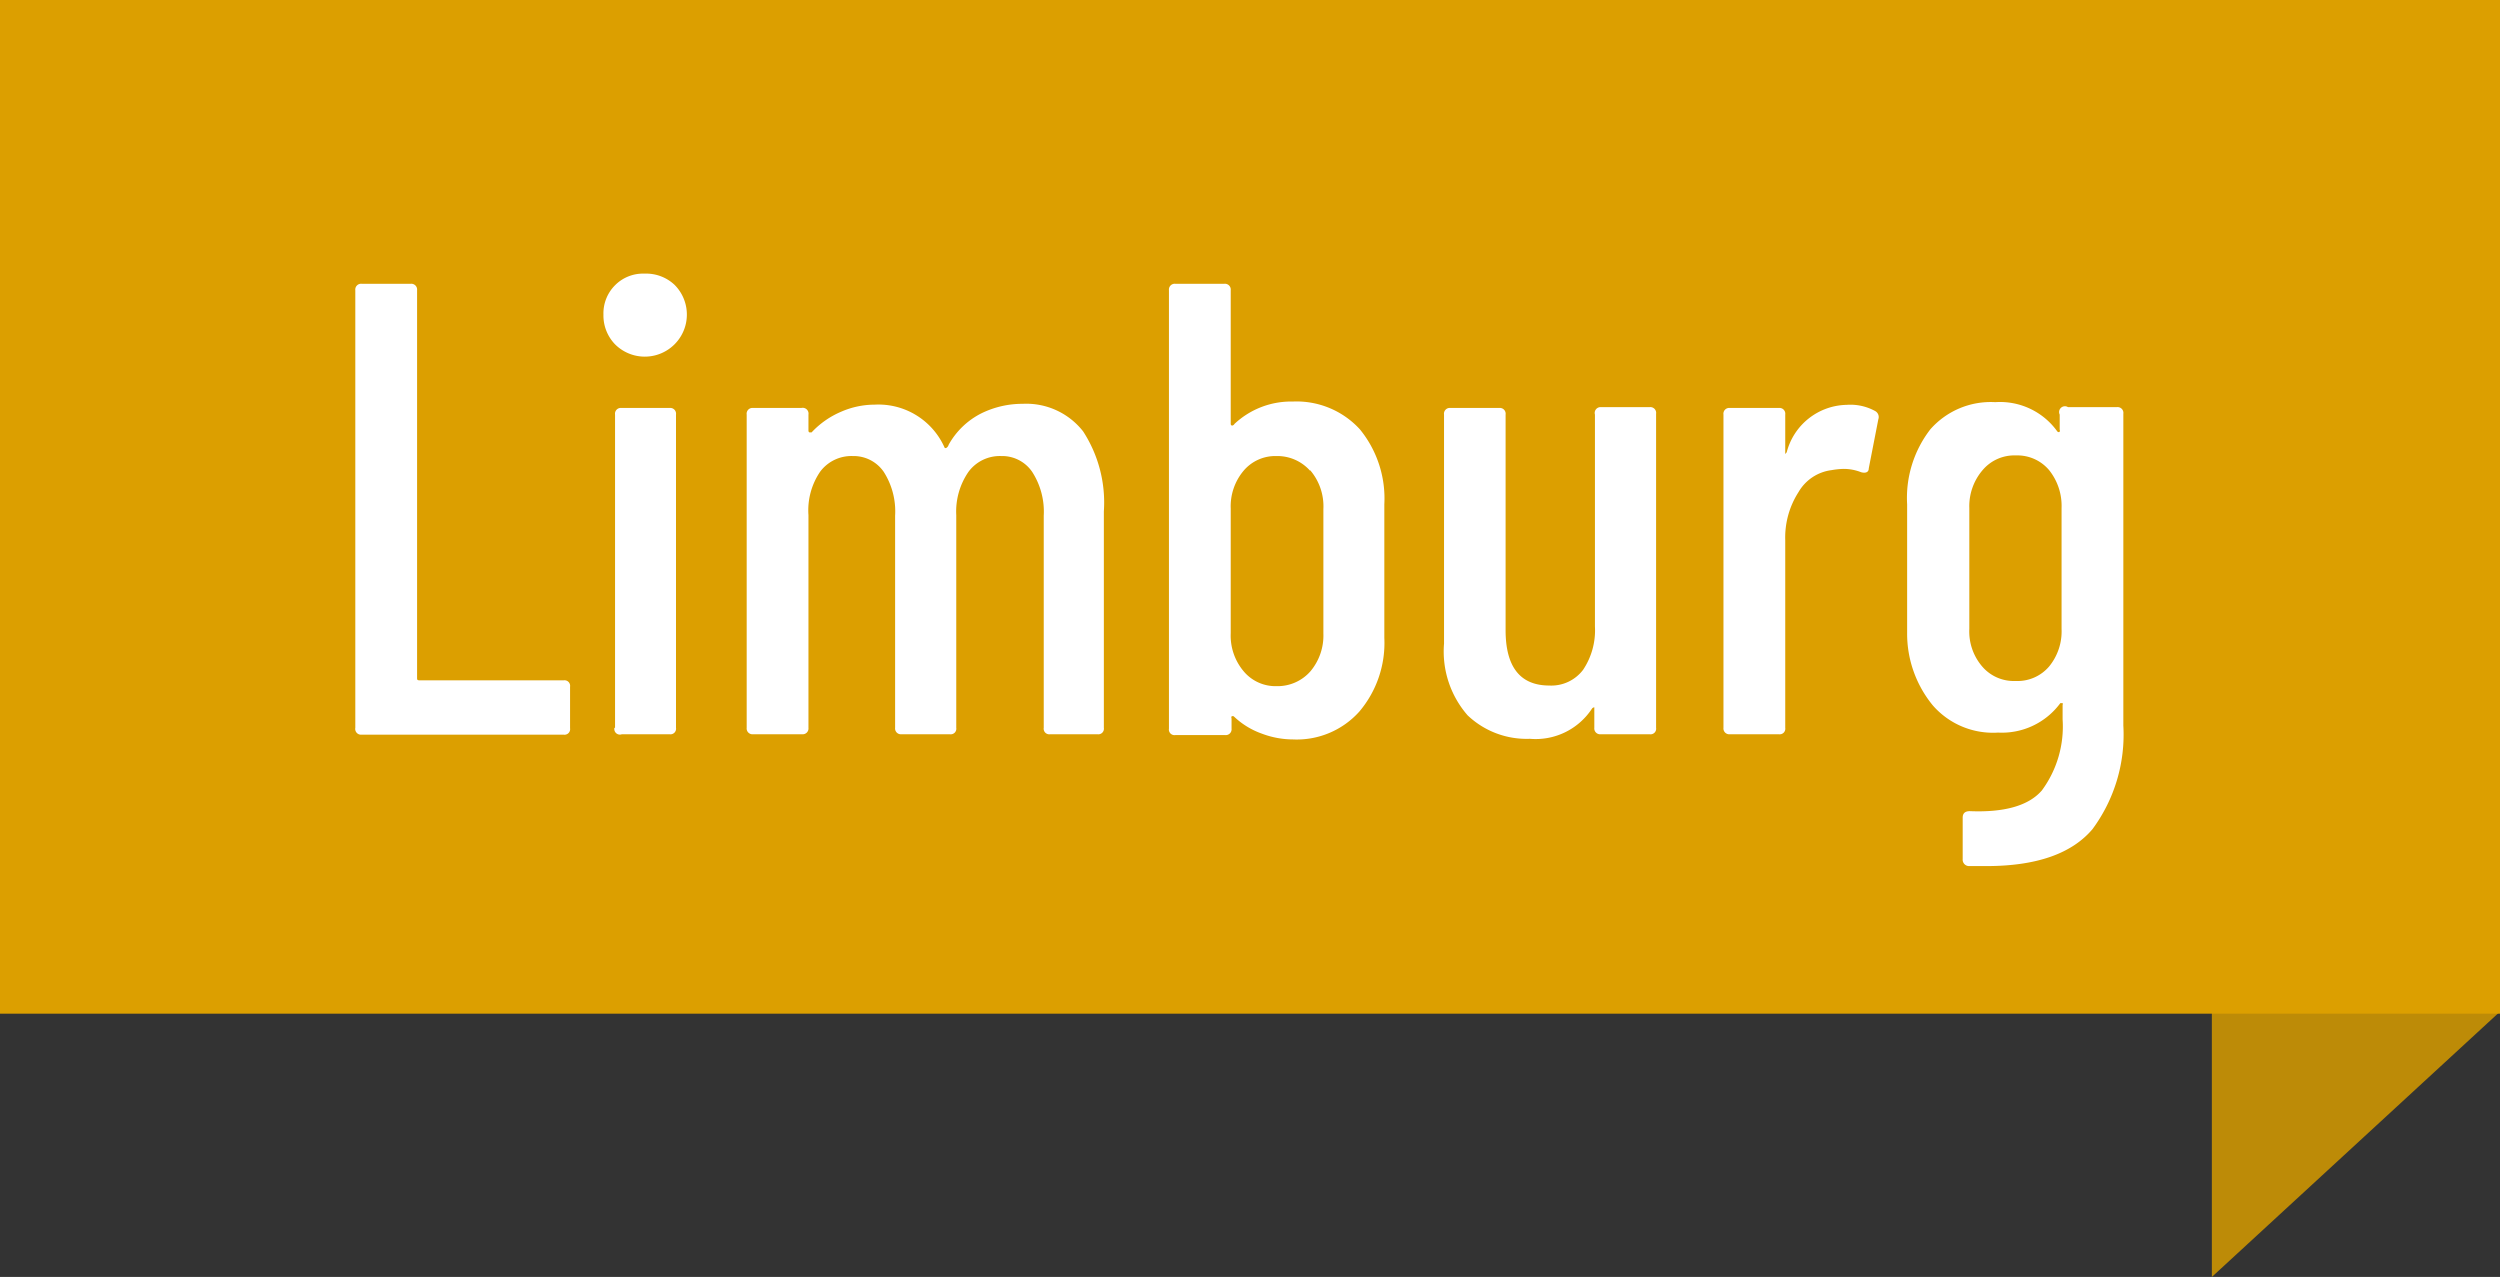
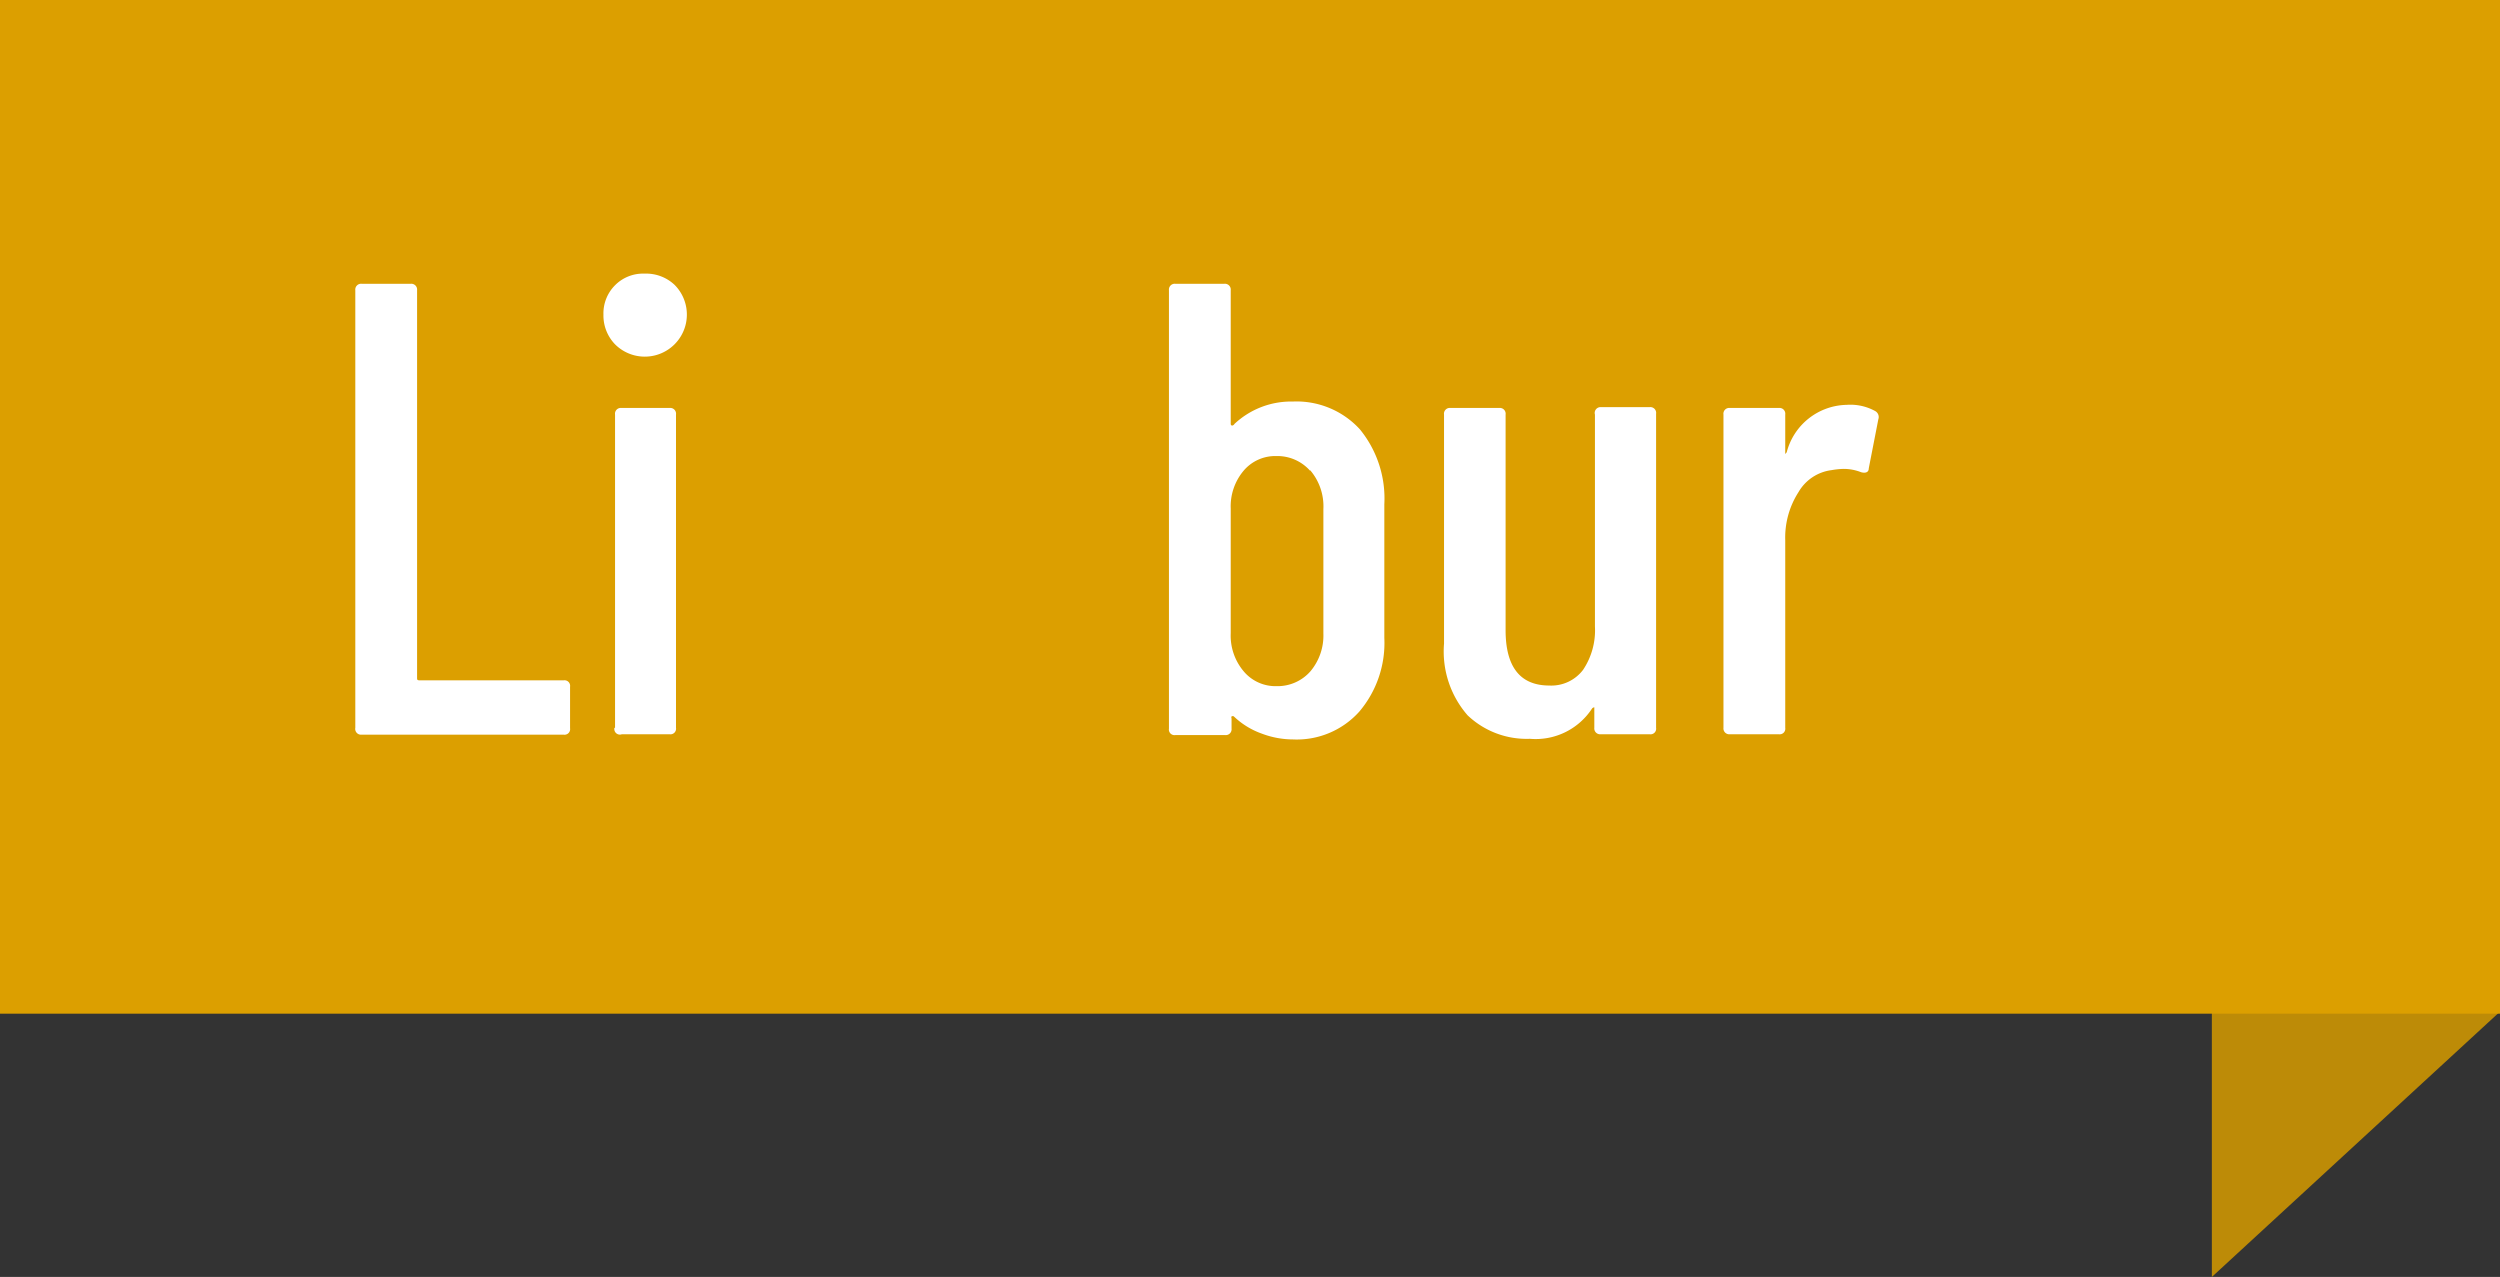
<svg xmlns="http://www.w3.org/2000/svg" viewBox="0 0 120.6 61.6">
  <rect x="0" y="0" width="120.6" height="61.6" fill="#333333" stroke="none" />
  <defs>
    <style>.cls-1{fill:#bd8b07;}.cls-2{fill:#dc9f00;}.cls-3{isolation:isolate;}.cls-4{fill:#fff;}</style>
  </defs>
  <g id="Fläche">
    <path class="cls-1" d="M120.6,48.8,106.7,61.6V42.7h13.9Z" />
    <rect class="cls-2" width="120.6" height="48.9" />
  </g>
  <g id="Überschrift">
    <g class="cls-3">
      <path class="cls-4" d="M17.14,35.11V14a.28.28,0,0,1,.31-.31h2.36a.28.28,0,0,1,.31.31v18.7c0,.08,0,.12.13.12h6.94a.27.27,0,0,1,.31.31v2a.27.27,0,0,1-.31.31H17.45A.28.28,0,0,1,17.14,35.11Z" />
      <path class="cls-4" d="M29.67,16.61a2,2,0,0,1-.56-1.43,1.92,1.92,0,0,1,.56-1.42,1.9,1.9,0,0,1,1.42-.56,2,2,0,0,1,1.45.54,2,2,0,0,1-2.87,2.87Zm0,18.5V20a.28.28,0,0,1,.31-.32H32.3a.28.28,0,0,1,.31.32V35.11a.27.27,0,0,1-.31.31H30A.27.27,0,0,1,29.64,35.11Z" />
-       <path class="cls-4" d="M52.25,20.81a6.3,6.3,0,0,1,1,3.86V35.11a.27.27,0,0,1-.31.31H50.66a.27.27,0,0,1-.31-.31V24.88a3.54,3.54,0,0,0-.56-2.12A1.75,1.75,0,0,0,48.3,22a1.88,1.88,0,0,0-1.58.76,3.37,3.37,0,0,0-.59,2.09V35.11a.27.27,0,0,1-.31.31H43.49a.28.28,0,0,1-.31-.31V24.88a3.54,3.54,0,0,0-.55-2.12A1.76,1.76,0,0,0,41.14,22a1.88,1.88,0,0,0-1.58.76A3.31,3.31,0,0,0,39,24.85V35.11a.28.28,0,0,1-.31.31H36.33a.28.28,0,0,1-.31-.31V20a.28.28,0,0,1,.31-.32h2.33A.28.28,0,0,1,39,20v.77a.09.09,0,0,0,.05.09s.06,0,.1,0a4.18,4.18,0,0,1,1.43-1,4.05,4.05,0,0,1,1.61-.34,3.49,3.49,0,0,1,3.38,2.08.07.07,0,0,0,.09,0s.08-.05.1-.14a3.72,3.72,0,0,1,1.58-1.52,4.49,4.49,0,0,1,2-.46A3.48,3.48,0,0,1,52.25,20.81Z" />
      <path class="cls-4" d="M65.6,20.71a5.27,5.27,0,0,1,1.18,3.62v6.44a5.12,5.12,0,0,1-1.2,3.55,4.05,4.05,0,0,1-3.21,1.35,4.27,4.27,0,0,1-1.5-.28,3.77,3.77,0,0,1-1.35-.83.11.11,0,0,0-.11,0,.13.13,0,0,0,0,.1v.49a.28.28,0,0,1-.31.31H56.7a.27.27,0,0,1-.31-.31V14a.28.28,0,0,1,.31-.31h2.36a.28.28,0,0,1,.31.31v6.45a.08.08,0,0,0,.06.08s.08,0,.12-.08a4,4,0,0,1,2.82-1.08A4.14,4.14,0,0,1,65.6,20.71Zm-2.4,2A2.11,2.11,0,0,0,61.57,22a2,2,0,0,0-1.58.71,2.67,2.67,0,0,0-.62,1.83v6A2.67,2.67,0,0,0,60,32.39a2,2,0,0,0,1.58.71,2.11,2.11,0,0,0,1.63-.71,2.68,2.68,0,0,0,.63-1.83v-6A2.68,2.68,0,0,0,63.2,22.68Z" />
      <path class="cls-4" d="M77.22,19.64h2.36a.28.28,0,0,1,.31.32V35.11a.27.27,0,0,1-.31.31H77.22a.28.28,0,0,1-.31-.31v-.89c0-.07,0-.1,0-.1a.17.17,0,0,0-.11.06,3.25,3.25,0,0,1-3,1.46,4.13,4.13,0,0,1-3-1.13,4.68,4.68,0,0,1-1.14-3.46V20a.28.28,0,0,1,.31-.32h2.35a.28.28,0,0,1,.31.32V30.4c0,1.78.71,2.67,2.11,2.67a1.92,1.92,0,0,0,1.63-.76,3.43,3.43,0,0,0,.57-2.09V20A.28.28,0,0,1,77.22,19.64Z" />
      <path class="cls-4" d="M90.46,19.83a.33.33,0,0,1,.15.4l-.46,2.36c0,.19-.15.25-.37.19a2.28,2.28,0,0,0-.87-.16,4,4,0,0,0-.56.06,2.15,2.15,0,0,0-1.59,1.06,4.05,4.05,0,0,0-.64,2.32v9.05a.27.27,0,0,1-.31.31H83.45a.28.28,0,0,1-.31-.31V20a.28.28,0,0,1,.31-.32h2.36a.28.28,0,0,1,.31.32v1.79c0,.06,0,.1,0,.11s0,0,.07-.08a3.05,3.05,0,0,1,2.89-2.29A2.48,2.48,0,0,1,90.46,19.83Z" />
-       <path class="cls-4" d="M99.76,19.64h2.36a.28.28,0,0,1,.31.32V35a7.67,7.67,0,0,1-1.49,5c-1,1.18-2.7,1.78-5.12,1.78l-.84,0a.31.31,0,0,1-.3-.34v-2c0-.2.11-.31.34-.31,1.69.07,2.85-.27,3.48-1a5.2,5.2,0,0,0,1-3.43V34a.08.08,0,0,0,0-.08s-.06,0-.11,0a3.5,3.5,0,0,1-3,1.42,3.85,3.85,0,0,1-3.15-1.31A5.45,5.45,0,0,1,92,30.53v-6.2a5.41,5.41,0,0,1,1.12-3.62,3.88,3.88,0,0,1,3.13-1.31,3.4,3.4,0,0,1,3,1.42s.08.06.11,0a.11.11,0,0,0,0-.09V20A.28.28,0,0,1,99.76,19.64Zm-.91,12.51a2.67,2.67,0,0,0,.6-1.81V24.51a2.76,2.76,0,0,0-.6-1.83,2,2,0,0,0-1.6-.71,2,2,0,0,0-1.61.71A2.67,2.67,0,0,0,95,24.51v5.83a2.59,2.59,0,0,0,.62,1.81,2,2,0,0,0,1.61.7A2,2,0,0,0,98.85,32.15Z" />
    </g>
  </g>
</svg>